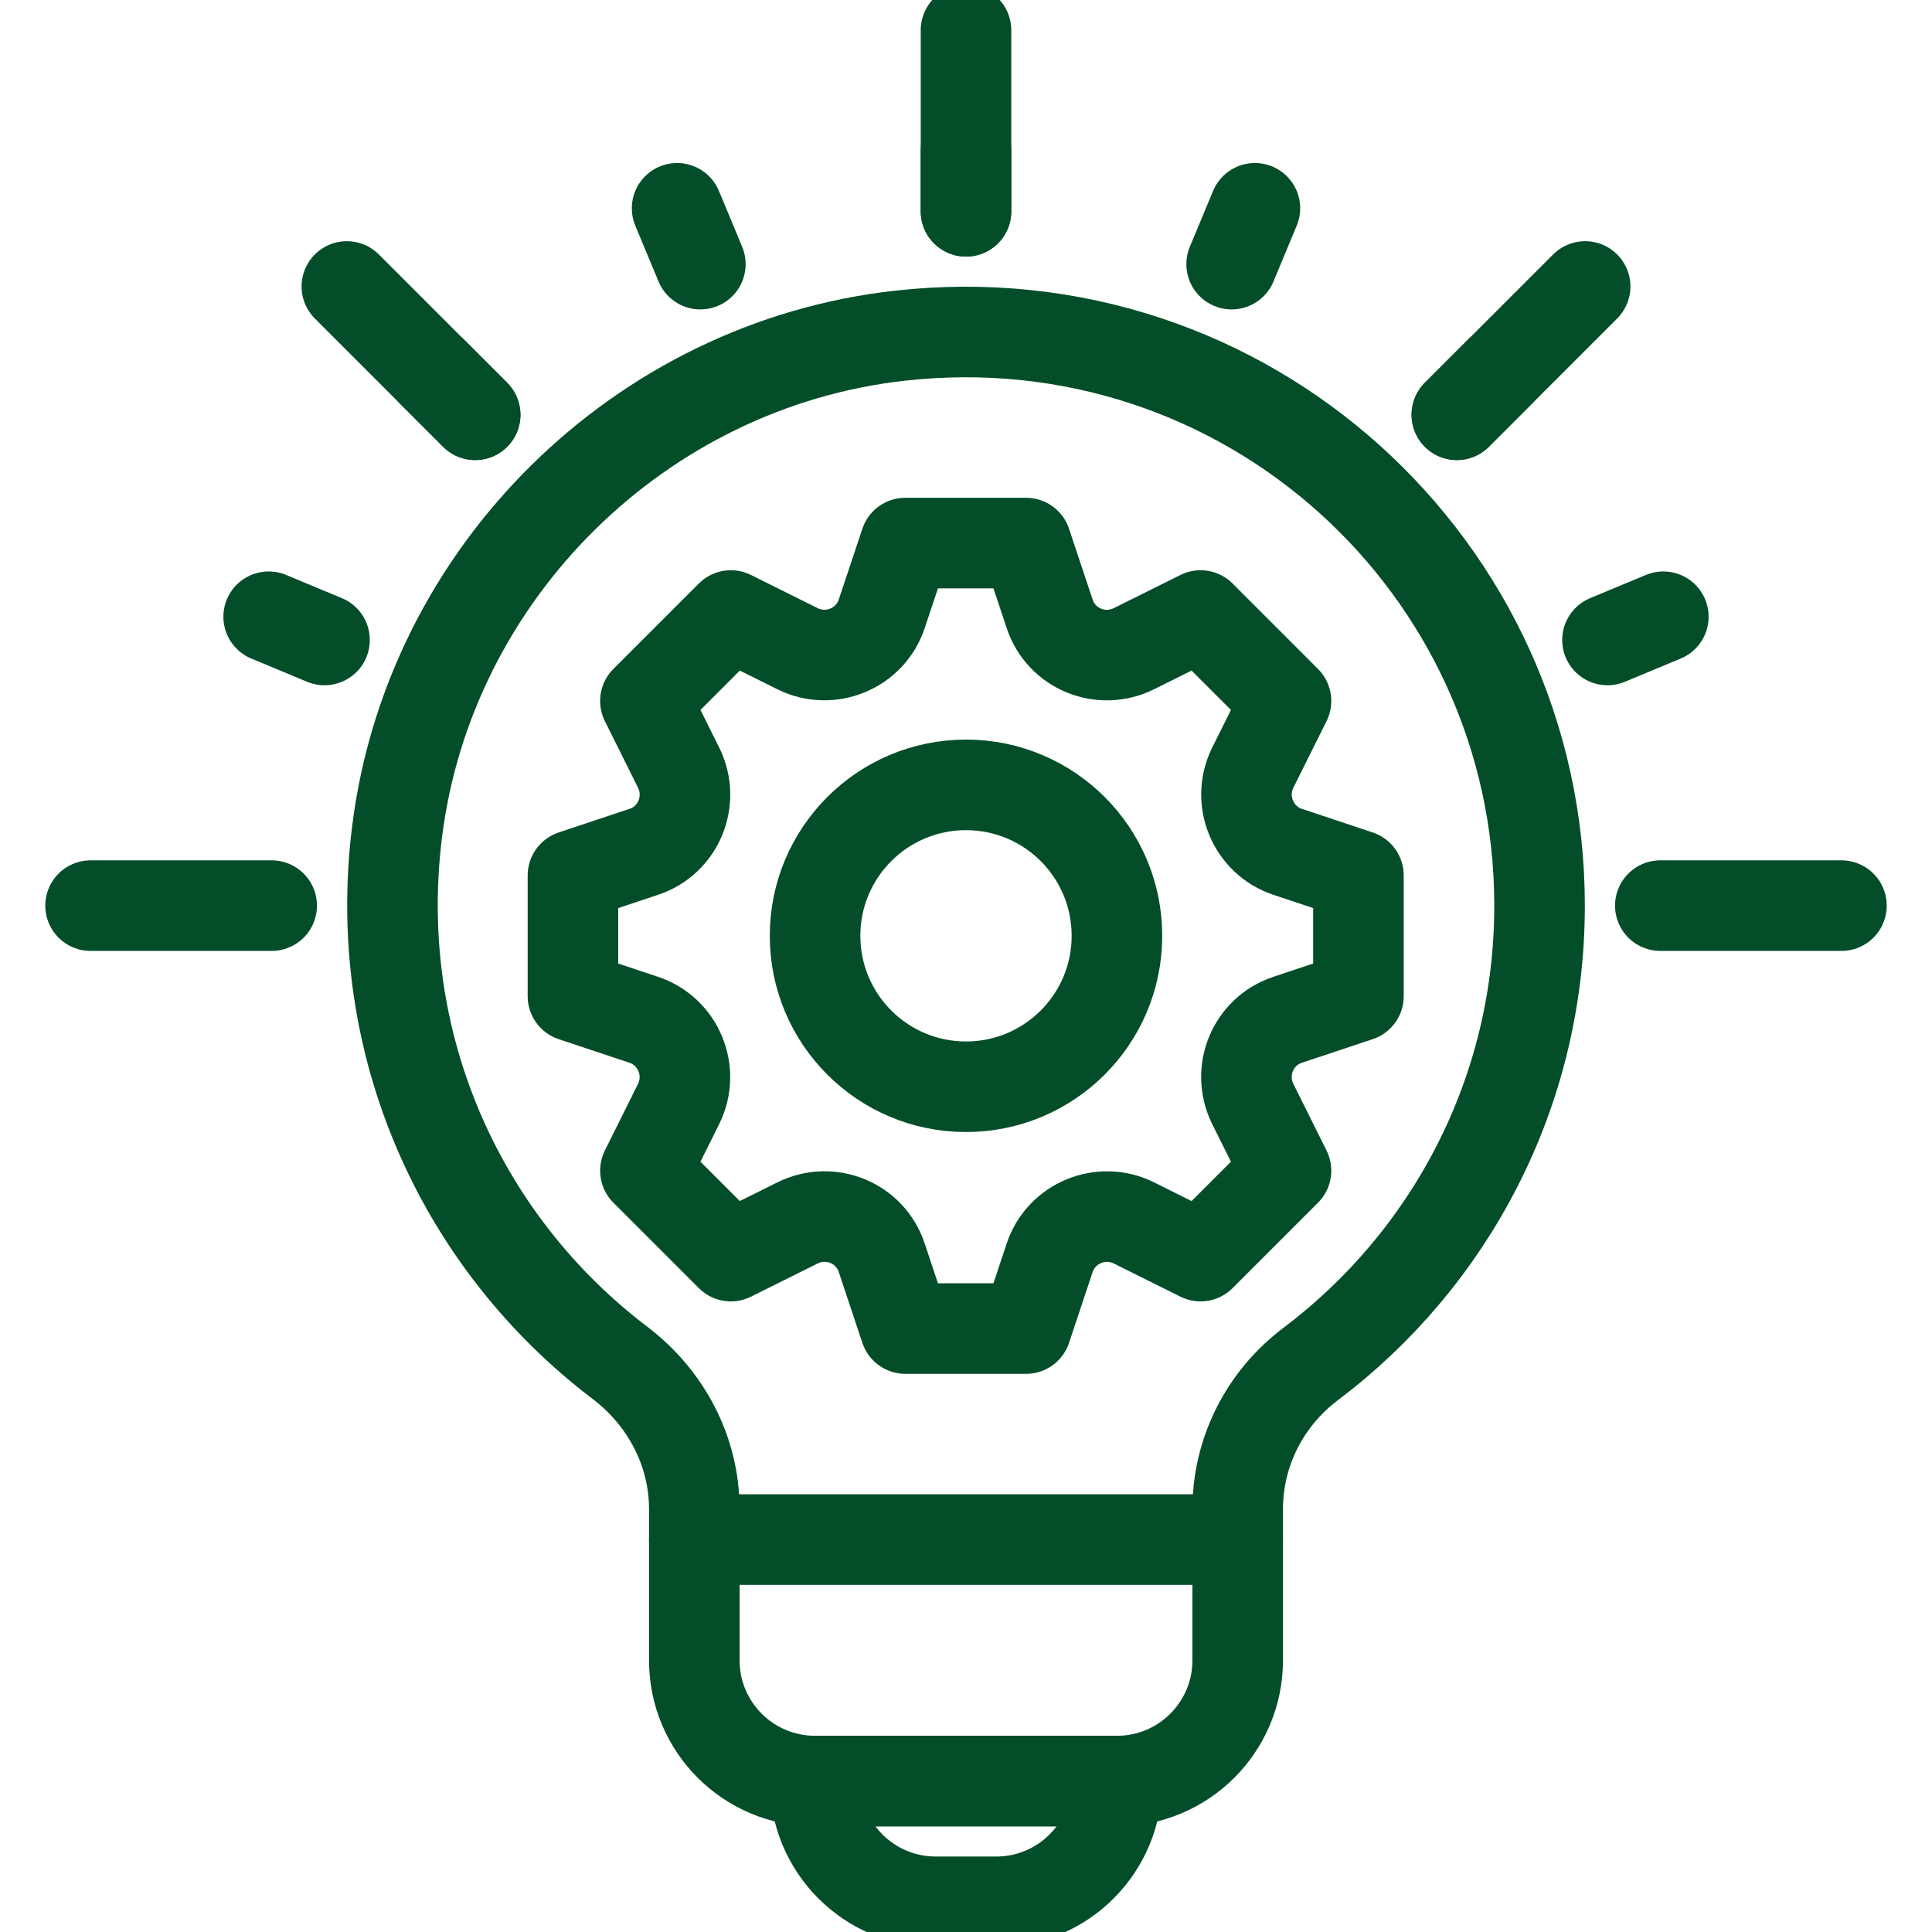
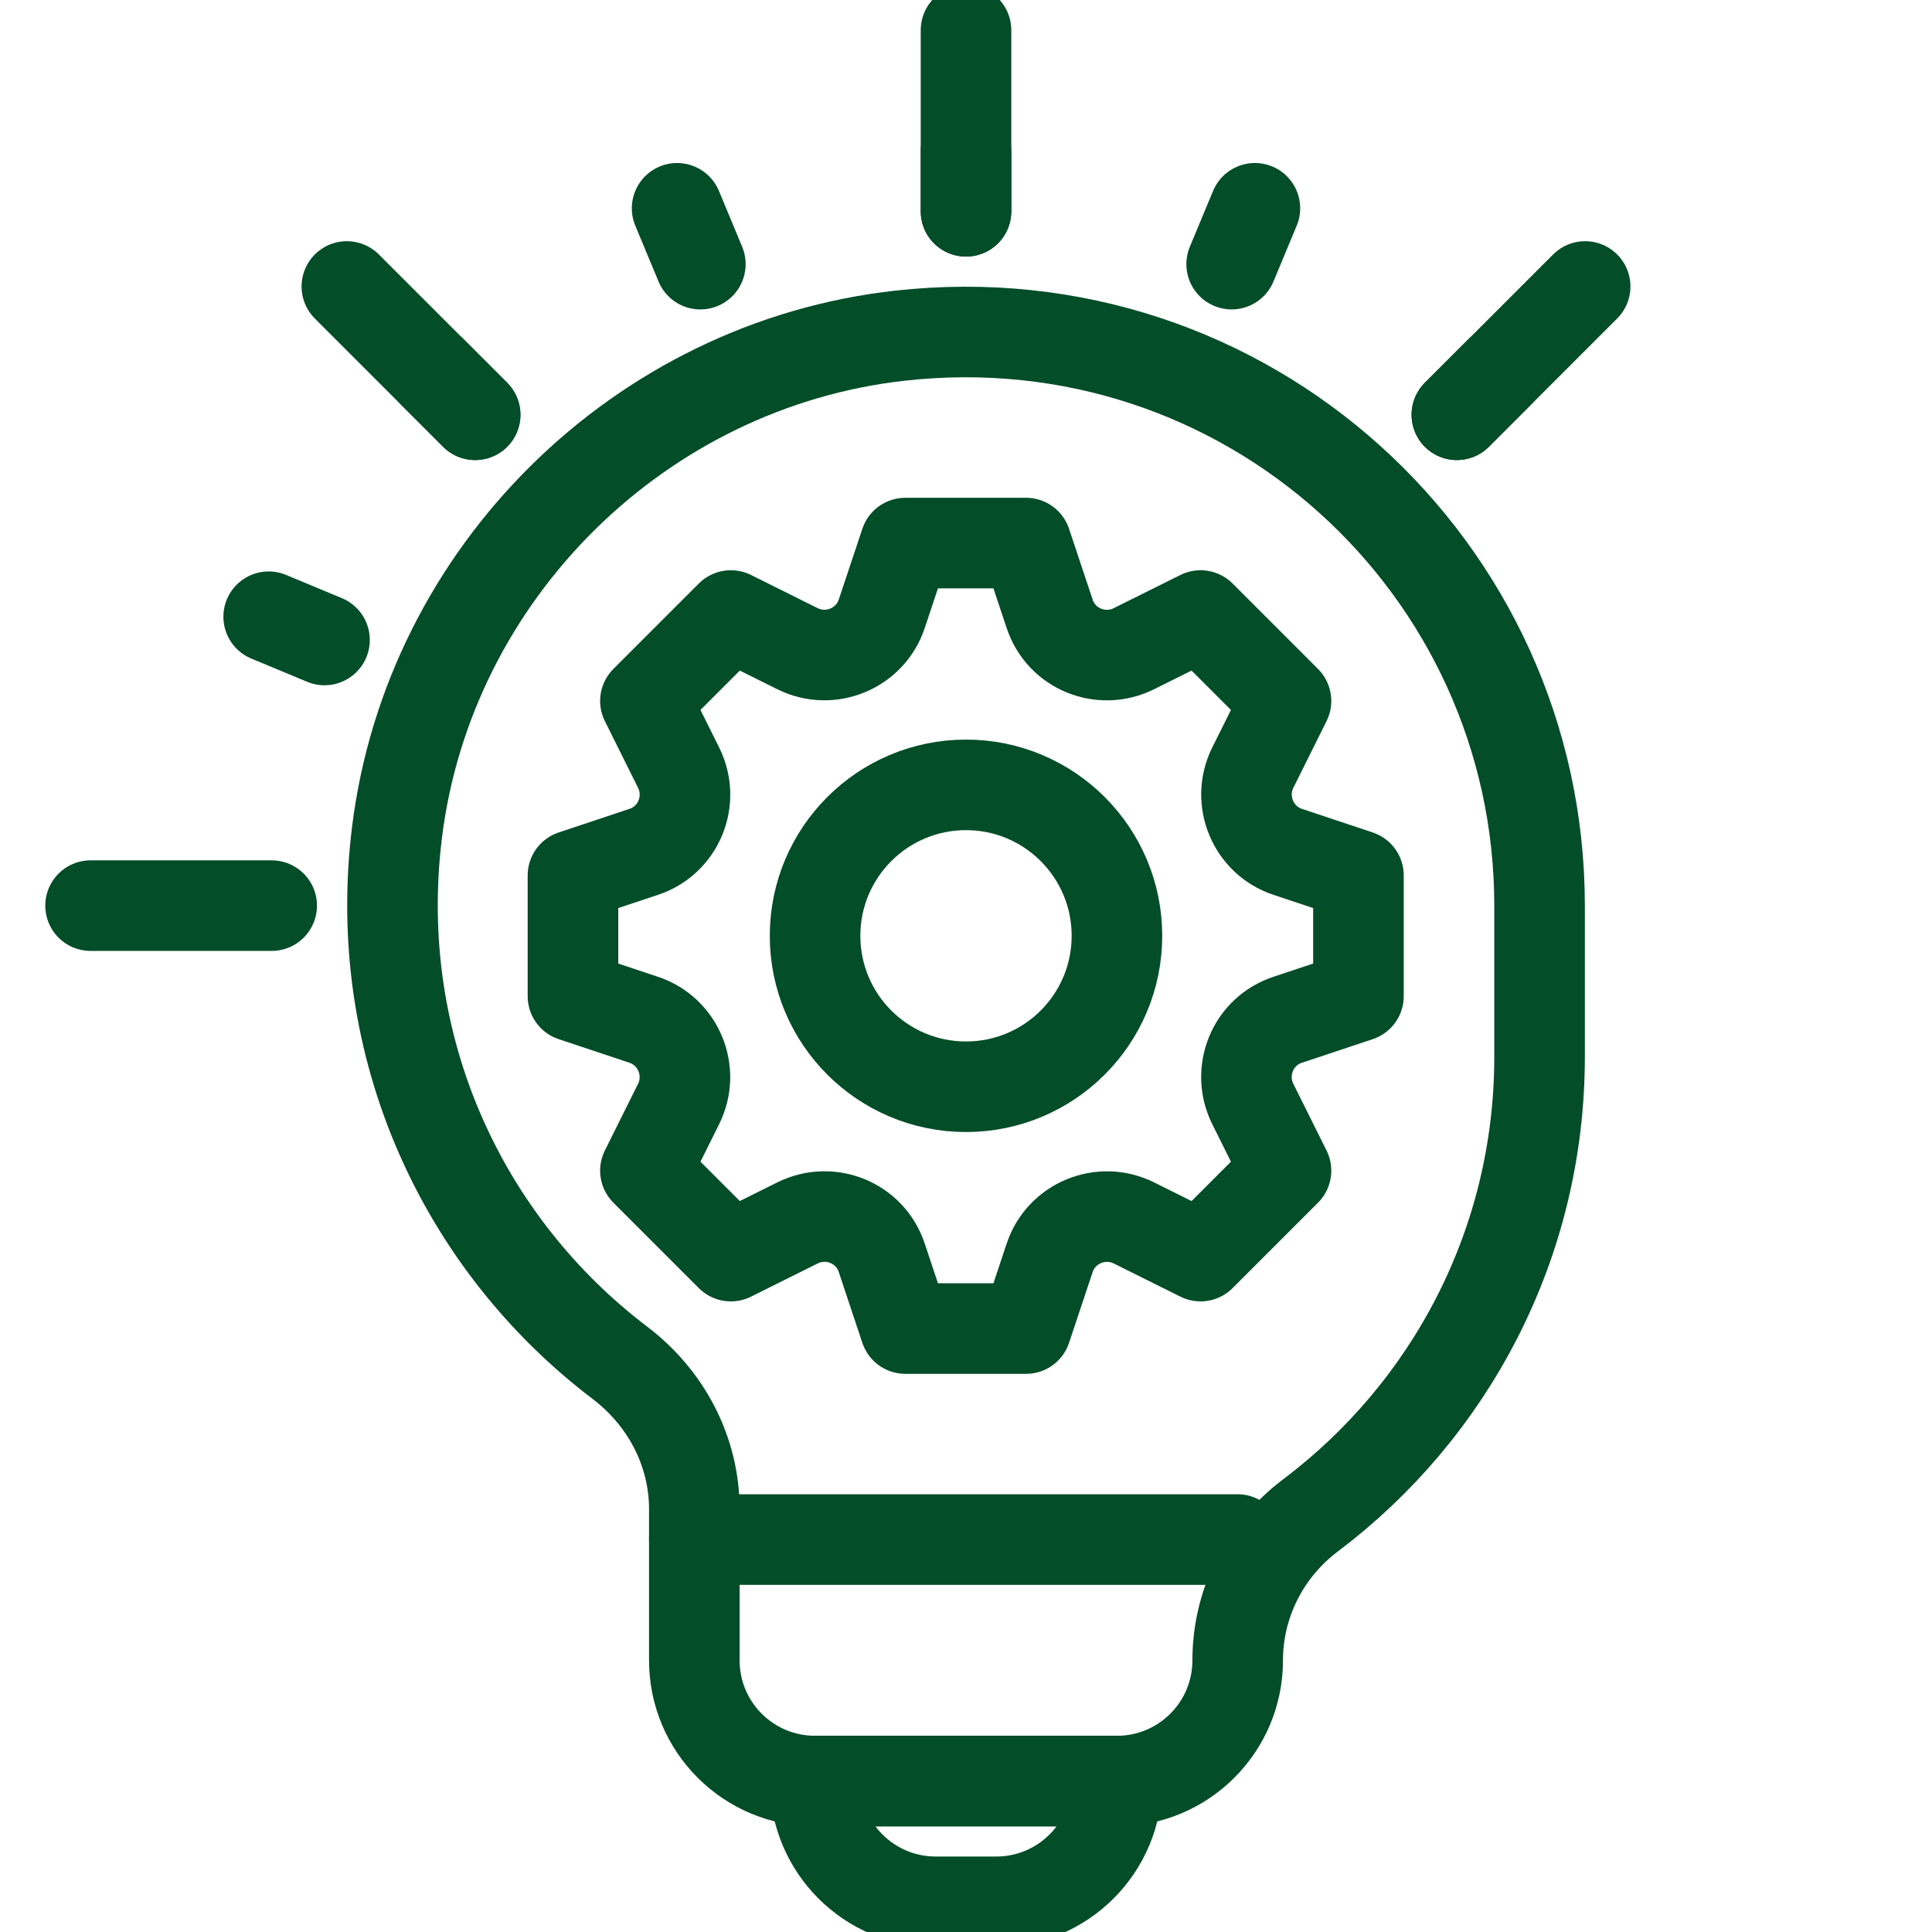
<svg xmlns="http://www.w3.org/2000/svg" id="Layer_1" data-name="Layer 1" viewBox="0 0 64 64">
  <defs>
    <style>
      .cls-1 {
        fill: none;
        stroke: #034e29;
        stroke-linecap: round;
        stroke-linejoin: round;
        stroke-width: 3px;
      }
    </style>
  </defs>
-   <line class="cls-1" x1="55" y1="30" x2="61" y2="30" />
-   <line class="cls-1" x1="53.25" y1="21.2" x2="55.1" y2="20.43" />
  <g>
    <path class="cls-1" d="M27,59h10c0,2.21-1.79,4-4,4h-2c-2.21,0-4-1.79-4-4h0Z" />
-     <path class="cls-1" d="M51,30c0-11.22-9.72-20.16-21.19-18.88-8.61.96-15.6,7.86-16.66,16.46-.88,7.15,2.22,13.64,7.38,17.56,1.53,1.16,2.47,2.93,2.47,4.85v5.01c0,2.21,1.79,4,4,4h10c2.21,0,4-1.79,4-4v-5.01c0-1.89.9-3.66,2.41-4.8,4.61-3.47,7.59-8.98,7.59-15.19Z" />
+     <path class="cls-1" d="M51,30c0-11.22-9.72-20.16-21.19-18.88-8.61.96-15.6,7.86-16.66,16.46-.88,7.15,2.22,13.64,7.38,17.56,1.53,1.16,2.47,2.93,2.47,4.85v5.01c0,2.21,1.79,4,4,4h10c2.21,0,4-1.79,4-4c0-1.89.9-3.66,2.41-4.8,4.61-3.47,7.59-8.98,7.59-15.19Z" />
    <line class="cls-1" x1="23" y1="51" x2="41" y2="51" />
    <line class="cls-1" x1="32" y1="7" x2="32" y2="1" />
    <line class="cls-1" x1="32" y1="7" x2="32" y2="5" />
    <line class="cls-1" x1="23.2" y1="8.75" x2="22.43" y2="6.9" />
    <line class="cls-1" x1="15.74" y1="13.74" x2="11.49" y2="9.49" />
    <line class="cls-1" x1="15.74" y1="13.74" x2="14.32" y2="12.32" />
    <line class="cls-1" x1="10.75" y1="21.2" x2="8.9" y2="20.43" />
    <line class="cls-1" x1="9" y1="30" x2="3" y2="30" />
    <line class="cls-1" x1="48.26" y1="13.74" x2="52.51" y2="9.49" />
    <line class="cls-1" x1="48.26" y1="13.74" x2="49.68" y2="12.32" />
    <line class="cls-1" x1="40.8" y1="8.75" x2="41.57" y2="6.9" />
    <path class="cls-1" d="M45,29l-2.34-.78c-1.15-.38-1.7-1.7-1.16-2.79l1.1-2.21-2.83-2.83-2.21,1.1c-1.09.54-2.41,0-2.79-1.16l-.78-2.34h-4l-.78,2.34c-.38,1.15-1.7,1.7-2.79,1.16l-2.21-1.1-2.83,2.83,1.1,2.21c.54,1.09,0,2.41-1.16,2.79l-2.34.78v4l2.34.78c1.15.38,1.7,1.7,1.16,2.79l-1.1,2.21,2.83,2.83,2.21-1.1c1.09-.54,2.41,0,2.79,1.16l.78,2.34h4l.78-2.34c.38-1.15,1.7-1.7,2.79-1.16l2.21,1.1,2.83-2.83-1.1-2.21c-.54-1.09,0-2.41,1.16-2.79l2.34-.78v-4Z" />
    <circle class="cls-1" cx="32" cy="31" r="5" />
  </g>
</svg>